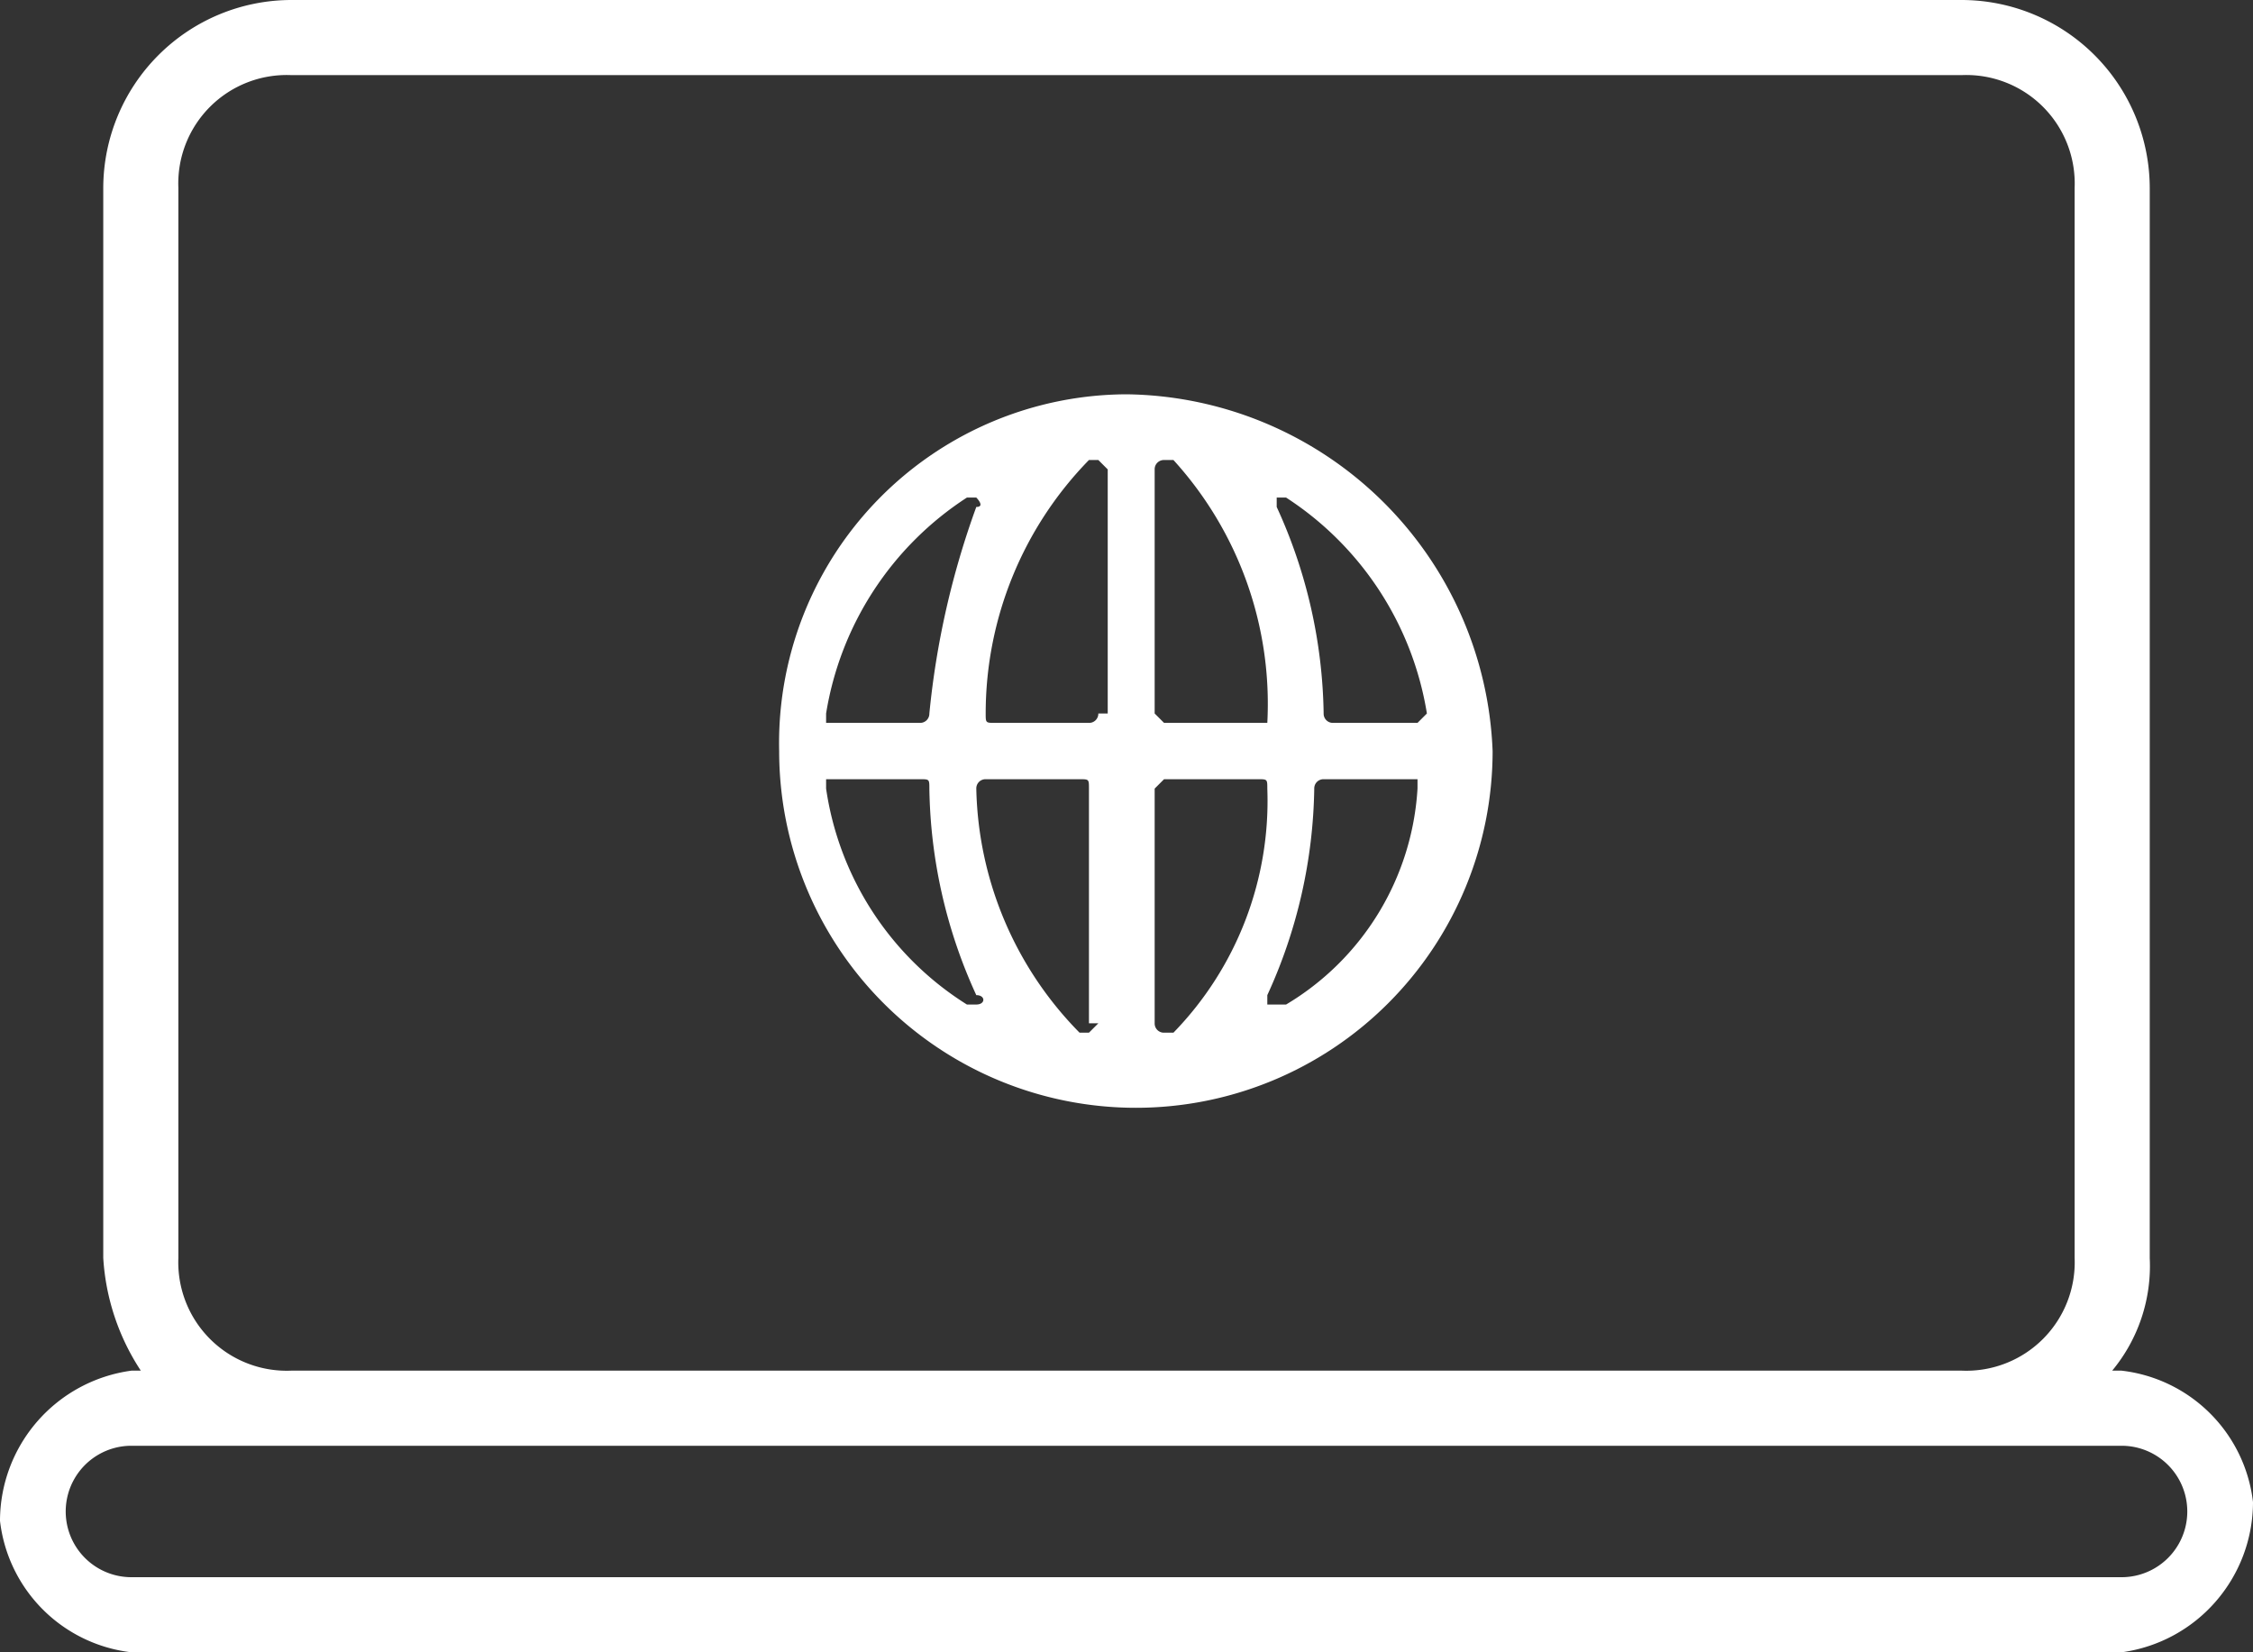
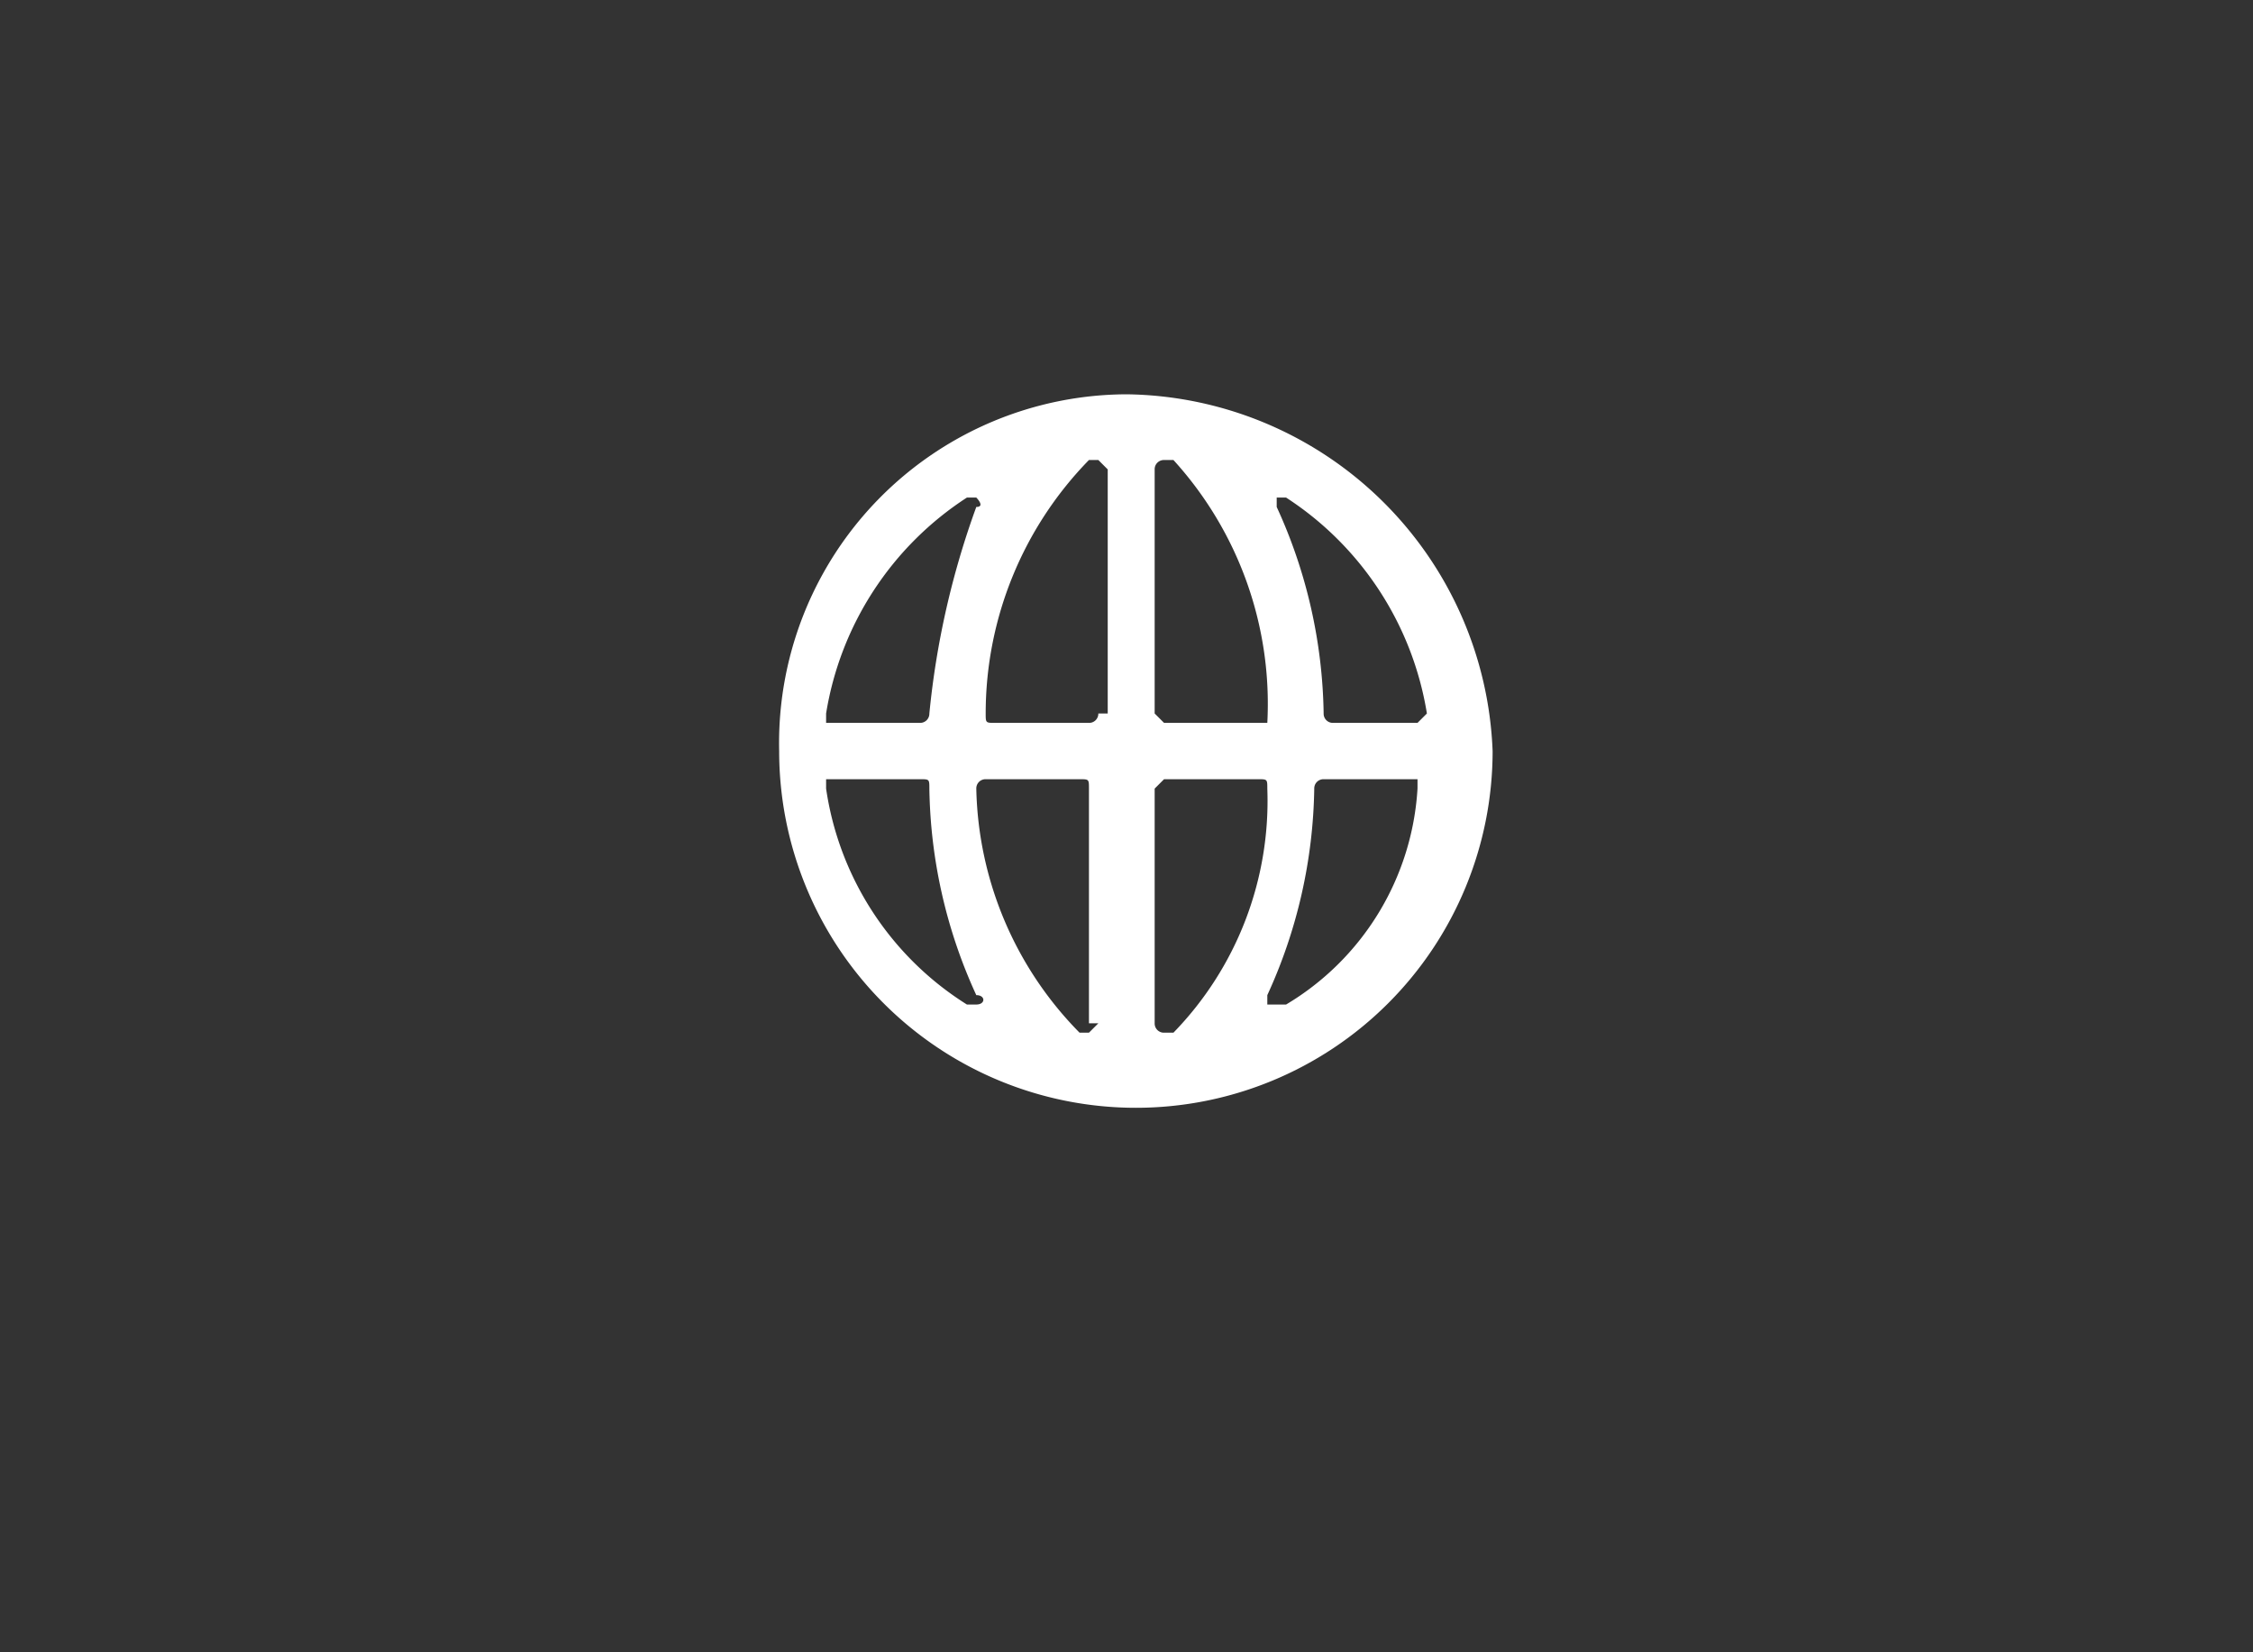
<svg xmlns="http://www.w3.org/2000/svg" width="60" height="44" viewBox="0 0 60 44">
  <rect x="0" y="0" width="60" height="44" fill="#333333" stroke="none" />
  <g id="Web_Development-white" data-name="Web Development-white" transform="translate(0 -0.01)">
-     <path id="Path_22" data-name="Path 22" d="M56.5,36.51h-.25a4.365,4.365,0,0,0,1-3V5.01a5.015,5.015,0,0,0-5-5H7.75a5.015,5.015,0,0,0-5,5v28.5a6.125,6.125,0,0,0,1,3H3.5a4.042,4.042,0,0,0-3.5,4,3.983,3.983,0,0,0,3.5,3.5h53a4.042,4.042,0,0,0,3.5-4A3.983,3.983,0,0,0,56.5,36.51Zm-51.75-3V5.01a2.888,2.888,0,0,1,3-3h44.5a2.888,2.888,0,0,1,3,3v28.5a2.888,2.888,0,0,1-3,3H7.75A2.888,2.888,0,0,1,4.75,33.51Zm51.75,8.5H3.5a1.75,1.75,0,0,1,0-3.5h53a1.75,1.75,0,0,1,0,3.5Z" fill="#fff" />
    <path id="Path_23" data-name="Path 23" d="M30,10.51a9.286,9.286,0,0,0-9.25,9.5,9.5,9.5,0,1,0,19,0A9.88,9.88,0,0,0,30,10.51Zm-4.25,2.75H26s.25.25,0,.25a22.409,22.409,0,0,0-1.25,5.5.245.245,0,0,1-.25.25H22v-.25A8.459,8.459,0,0,1,25.75,13.26ZM26,26.76h-.25A8.183,8.183,0,0,1,22,21.01v-.25h2.5c.25,0,.25,0,.25.25A13.625,13.625,0,0,0,26,26.51C26.25,26.51,26.25,26.76,26,26.76Zm3.25.5h0l-.25.25h-.25A9.525,9.525,0,0,1,26,21.01a.245.245,0,0,1,.25-.25h2.5c.25,0,.25,0,.25.25v6.25Zm0-8.25a.245.245,0,0,1-.25.25H26.5c-.25,0-.25,0-.25-.25A9.659,9.659,0,0,1,29,12.26h.25l.25.25v6.5Zm2,8.5c-.25.25,0,.25,0,0H31a.245.245,0,0,1-.25-.25V21.01l.25-.25h2.5c.25,0,.25,0,.25.25A8.853,8.853,0,0,1,31.25,27.51Zm2.5-8.25H31l-.25-.25v-6.5a.245.245,0,0,1,.25-.25h.25A9.642,9.642,0,0,1,33.75,19.26Zm.5,7.5h-.5v-.25A13.625,13.625,0,0,0,35,21.01a.245.245,0,0,1,.25-.25h2.5v.25A7.193,7.193,0,0,1,34.25,26.76Zm3.5-7.5H35.5a.245.245,0,0,1-.25-.25A13.624,13.624,0,0,0,34,13.51v-.25h.25A8.459,8.459,0,0,1,38,19.01Z" fill="#fff" />
  </g>
</svg>